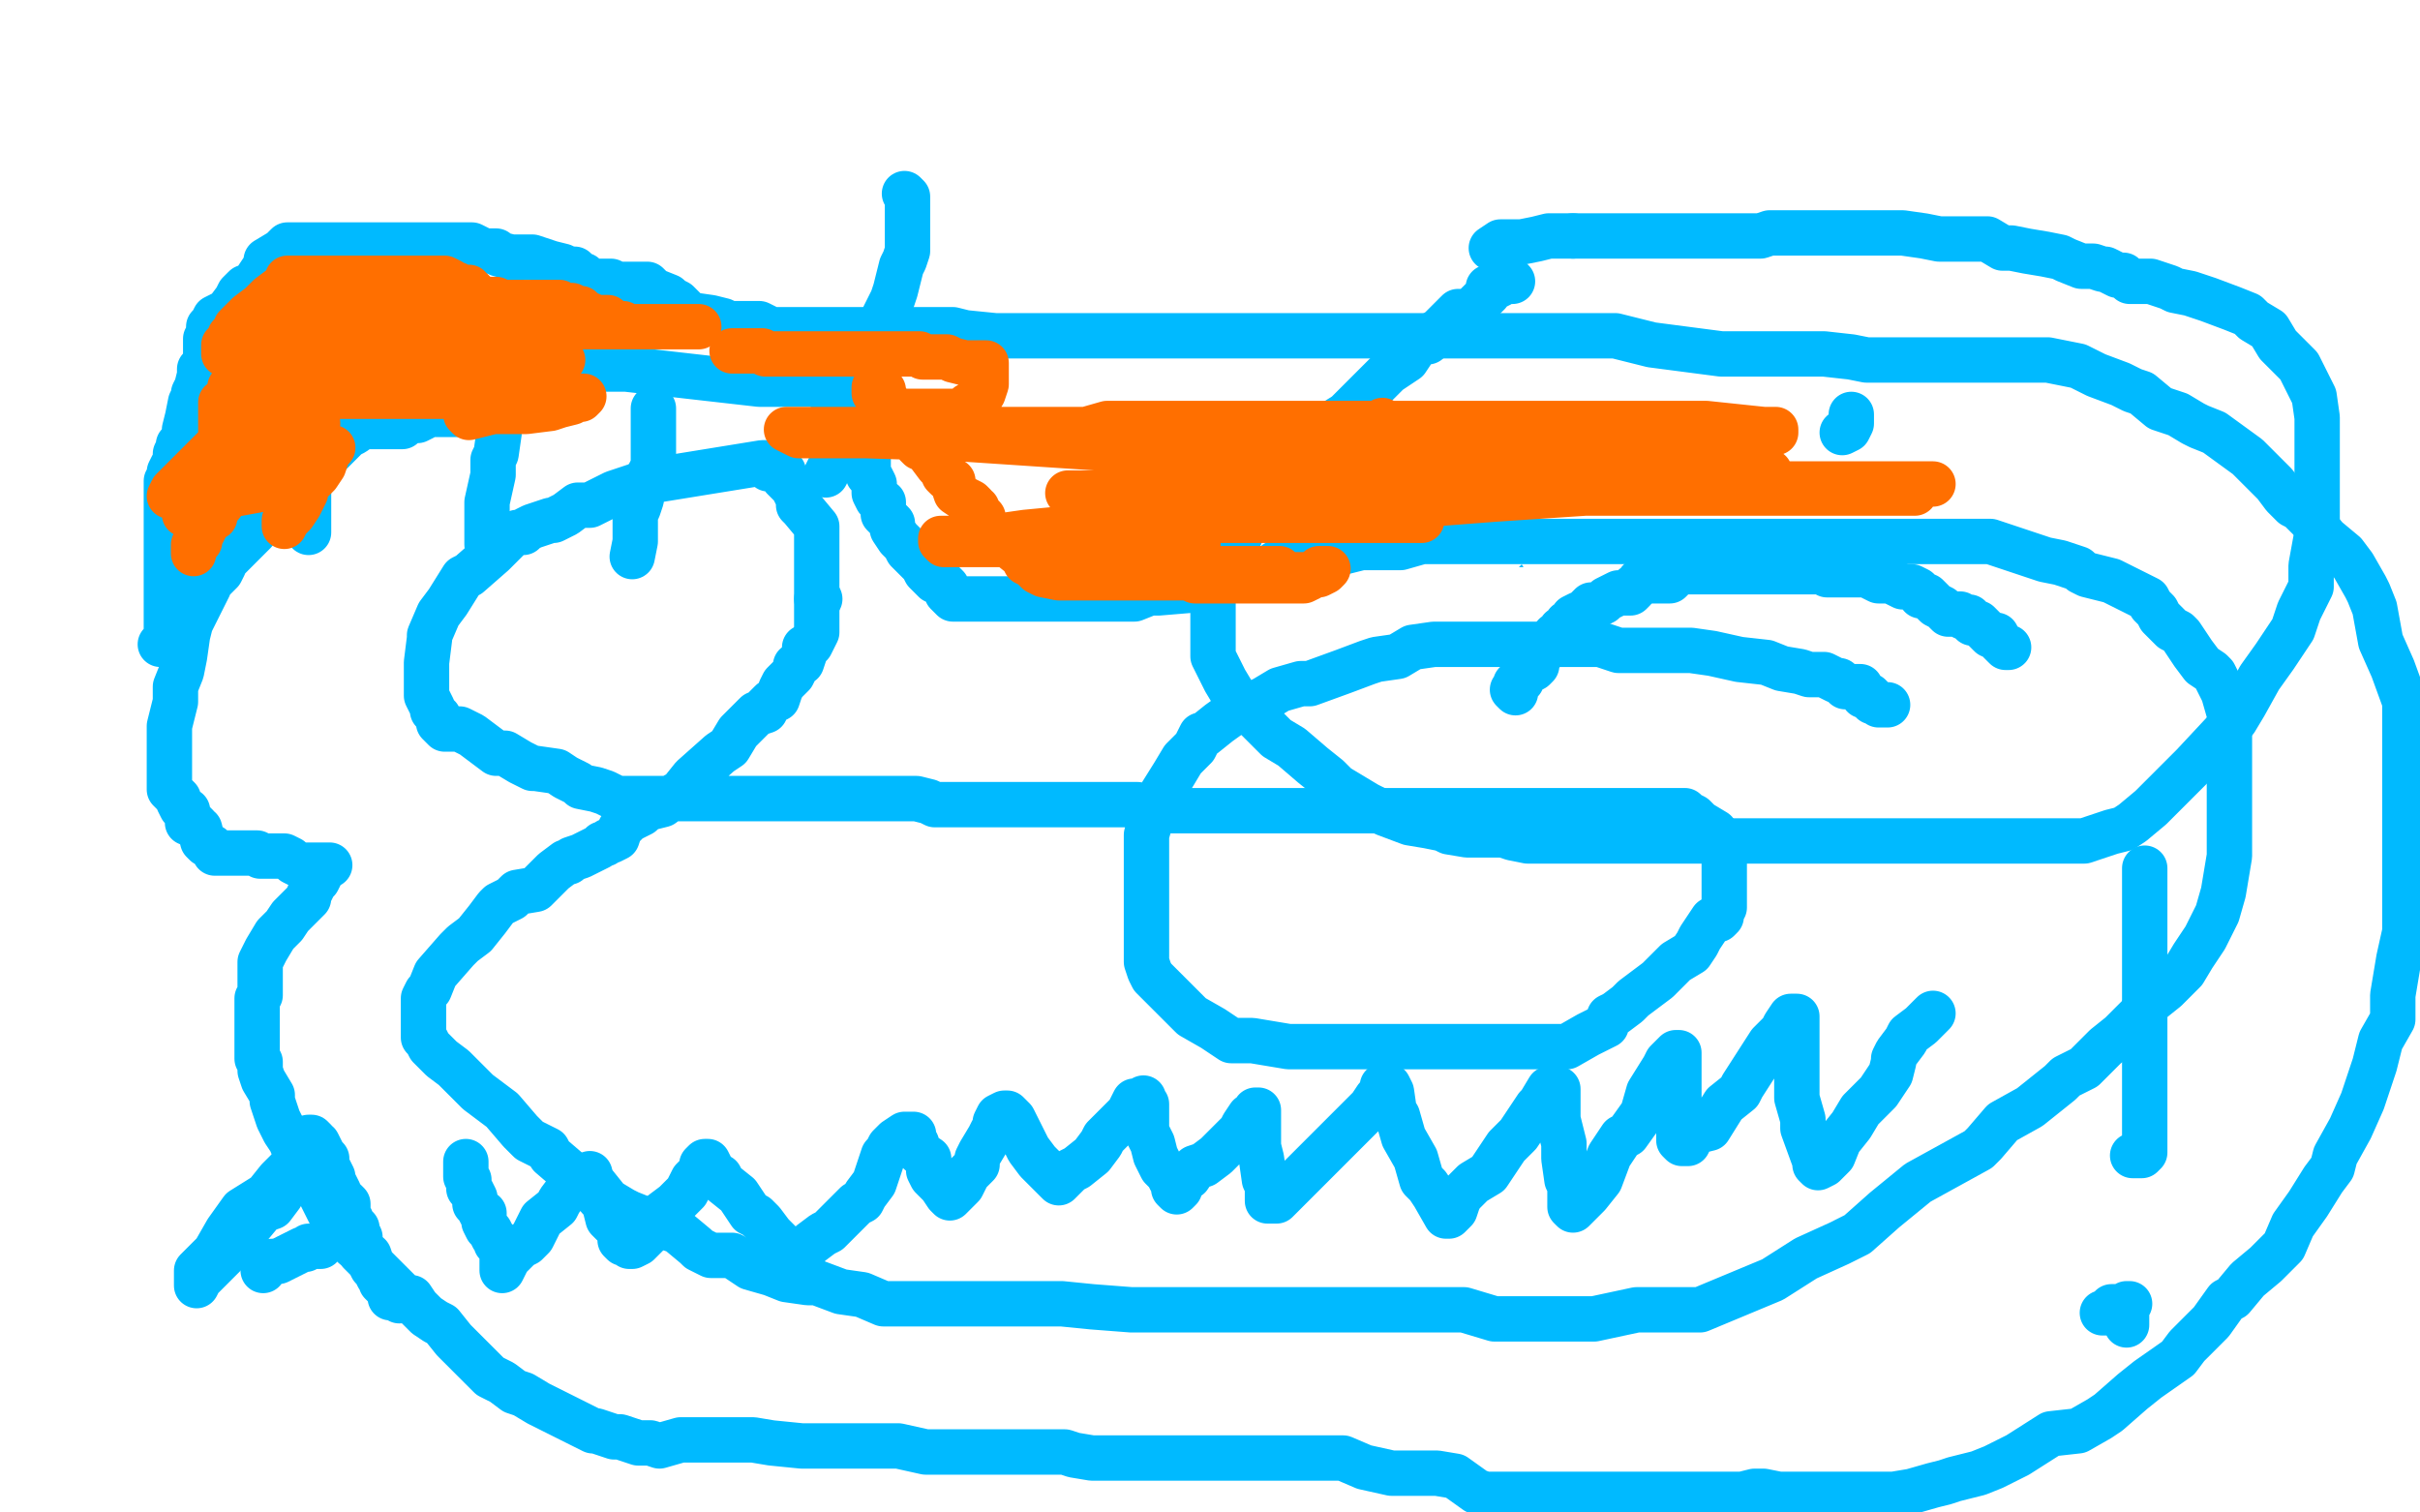
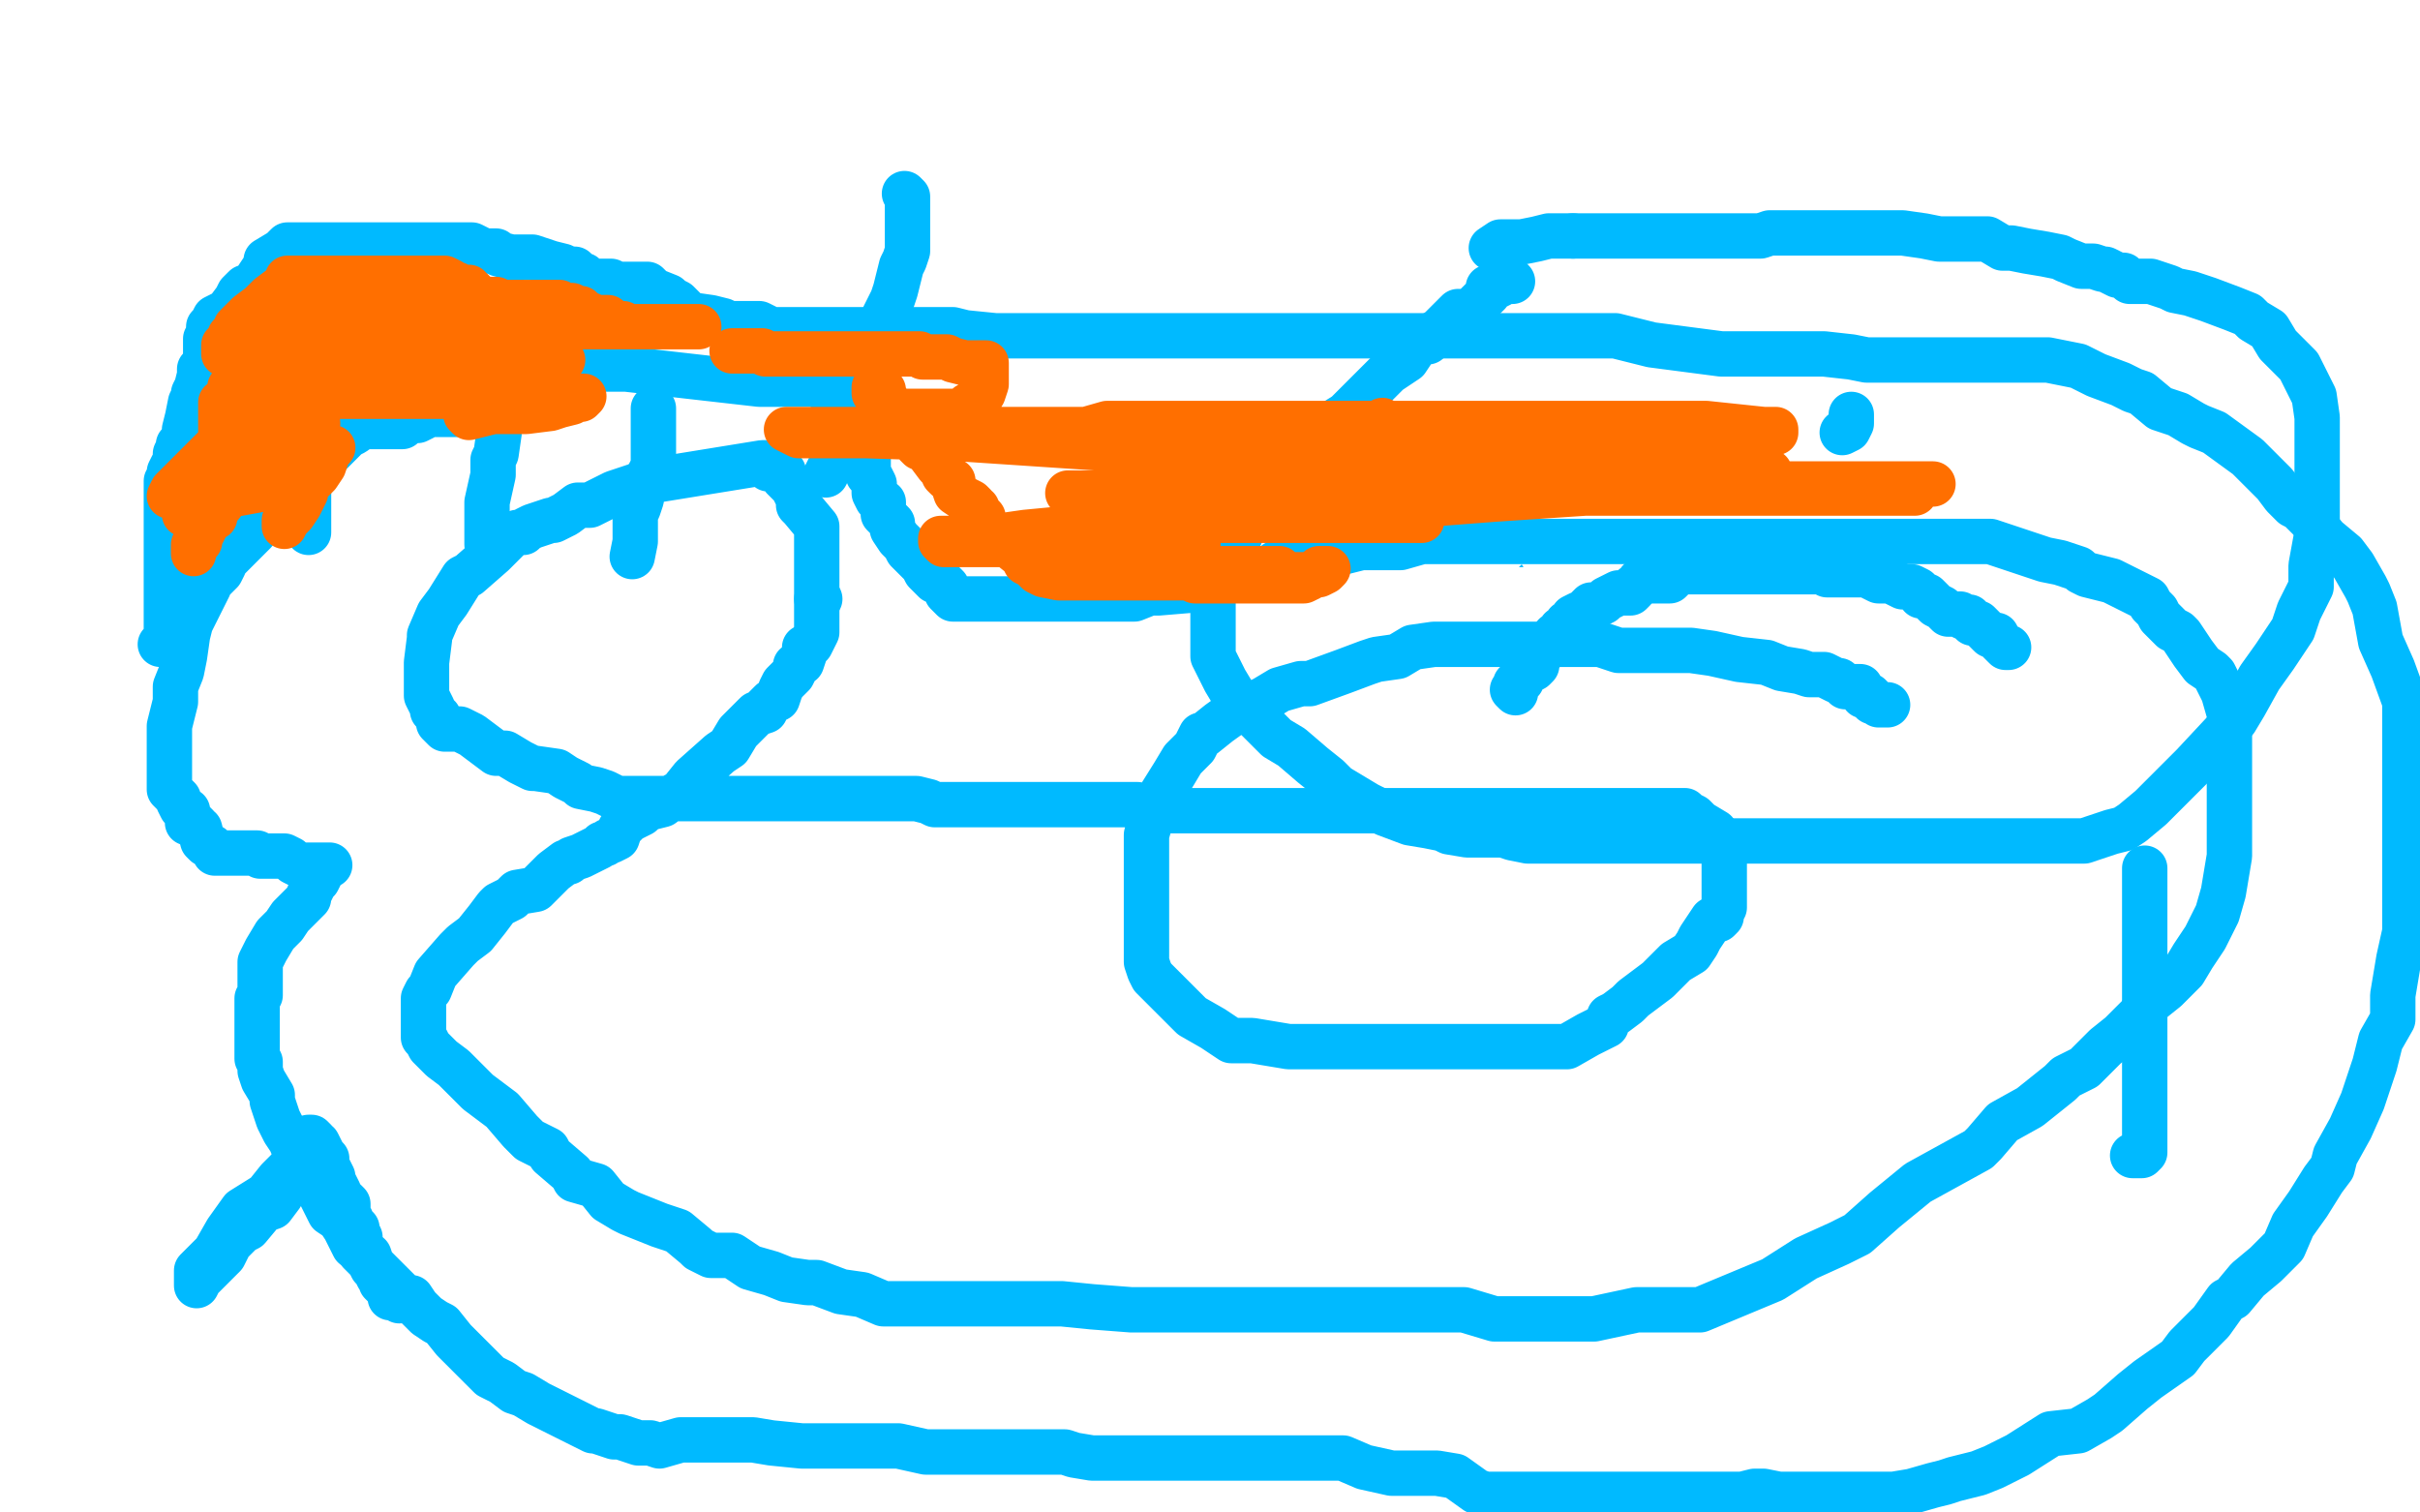
<svg xmlns="http://www.w3.org/2000/svg" width="800" height="500" version="1.1" style="stroke-antialiasing: false">
  <desc>This SVG has been created on https://colorillo.com/</desc>
  <rect x="0" y="0" width="800" height="500" style="fill: rgb(255,255,255); stroke-width:0" />
  <polyline points="115,89 115,91 115,91 115,93 115,93 115,94 115,94 115,96 115,96 115,97 115,97 115,101 115,101 115,105 115,105 115,110 115,110 115,112 115,112 114,114 114,114 112,118 112,118 111,122 111,122 109,129 109,134 106,139 106,145 106,146 104,150 102,157 102,163 102,169 102,173 102,174 102,176" style="fill: none; stroke: #00baff; stroke-width: 15; stroke-linejoin: round; stroke-linecap: round; stroke-antialiasing: false; stroke-antialias: 0; opacity: 1.0" />
  <polyline points="168,98 168,99 168,99 168,101 168,101 168,104 168,104 168,109 168,109 168,112 168,112 168,117 168,117 168,122 168,122 166,129 166,129 165,133 165,133 165,137 165,137 165,143 165,143 164,150 164,150 163,152 163,152 163,157 163,157 161,166 161,166 161,168 161,168 161,173 161,173 161,176 161,176 161,177 161,177 161,179 161,179 161,180 161,180" style="fill: none; stroke: #00baff; stroke-width: 15; stroke-linejoin: round; stroke-linecap: round; stroke-antialiasing: false; stroke-antialias: 0; opacity: 1.0" />
  <polyline points="120,140 120,141 120,141 122,141 122,141 124,141 124,141 125,141 125,141 127,141 127,141 128,141 128,141 130,141 130,141 132,141 132,141 133,141 133,141 134,140 134,140 136,139 136,139 138,139 140,138 141,137 143,137 145,137 146,137 148,137 149,137 151,137 152,137" style="fill: none; stroke: #00baff; stroke-width: 15; stroke-linejoin: round; stroke-linecap: round; stroke-antialiasing: false; stroke-antialias: 0; opacity: 1.0" />
  <polyline points="216,135 216,136 216,136 216,138 216,138 216,139 216,139 216,141 216,141 216,142 216,142 216,144 216,144 216,146 216,146 216,147 216,147 216,149 216,149 216,150 216,150 216,154 216,154 215,156 215,156 214,158 214,159 212,163 212,165 211,168 210,170 210,171 210,173 210,175 210,176 210,178 210,179 209,184" style="fill: none; stroke: #00baff; stroke-width: 15; stroke-linejoin: round; stroke-linecap: round; stroke-antialiasing: false; stroke-antialias: 0; opacity: 1.0" />
  <circle cx="216.5" cy="97.5" r="7" style="fill: #00baff; stroke-antialiasing: false; stroke-antialias: 0; opacity: 1.0" />
  <polyline points="299,64 300,65 300,65 300,66 300,66 300,68 300,68 300,69 300,69 300,71 300,71 300,75 300,75 300,78 300,78 300,83 300,83 299,86 299,86 298,88 298,88 296,96 296,96 295,99 295,99 294,101 294,101 292,105 292,105 290,112 287,116 287,118 286,122 285,126 282,132 281,133 280,135 280,139 278,141 278,142 278,144 278,145 277,147 276,149 275,152 275,154 274,155 273,157" style="fill: none; stroke: #00baff; stroke-width: 15; stroke-linejoin: round; stroke-linecap: round; stroke-antialiasing: false; stroke-antialias: 0; opacity: 1.0" />
  <polyline points="270,198 271,198 271,198" style="fill: none; stroke: #00baff; stroke-width: 15; stroke-linejoin: round; stroke-linecap: round; stroke-antialiasing: false; stroke-antialias: 0; opacity: 1.0" />
  <polyline points="500,93 499,92 499,92 497,92 497,92 496,94 496,94 494,95 494,95 492,95 492,95 492,97 492,97 490,99 490,99 489,100 489,100 487,102 487,102 486,103 486,103 482,103 481,104 480,105 478,107 476,109 473,111 472,113 469,113 465,119 459,123 455,127 449,133 447,135 445,137 437,142 434,145 431,149 429,150 426,153 423,157 421,161 419,162 415,165 413,167 412,172 411,174 410,177 406,184 404,189 403,192 402,194 401,198 401,202 401,206 401,207 401,209 401,210 401,214 401,216 401,217 405,225 408,230 409,232 411,233 416,238 422,244 427,247 434,253 439,257 442,260 447,263 452,266 458,269 466,272 472,273 477,274 479,275 485,276 490,276 497,276 500,277 505,278 517,278 522,278 525,278 532,278 539,278 549,278 552,278 560,278 586,278 591,278 605,278 618,278 631,278 638,278 663,278 673,278 676,278 682,278 689,278 698,275 702,274 705,272 711,267 714,264 717,261 725,253 739,238 742,233 747,224 752,217 756,211 758,208 760,202 764,194 764,187 766,176 766,169 766,160 766,158 766,153 766,149 766,146 766,144 766,143 766,141 766,139 766,138 765,131 763,127 761,123 760,121 759,120 757,118 753,114 750,109 745,106 743,104 738,102 730,99 724,97 719,96 717,95 711,93 709,93 705,93 704,93 702,91 700,91 696,89 695,89 692,88 688,88 683,86 681,85 676,84 670,83 665,82 662,82 657,79 650,79 644,79 641,79 636,78 629,77 625,77 622,77 620,77 619,77 617,77 615,77 614,77 612,77 608,77 607,77 599,77 598,77 596,77 592,77 589,77 585,77 582,78 579,78 576,78 564,78 561,78 556,78 551,78 544,78 543,78 535,78 534,78 530,78 528,78 527,78 525,78 521,78 520,78" style="fill: none; stroke: #00baff; stroke-width: 15; stroke-linejoin: round; stroke-linecap: round; stroke-antialiasing: false; stroke-antialias: 0; opacity: 1.0" />
-   <circle cx="493.5" cy="82.5" r="7" style="fill: #00baff; stroke-antialiasing: false; stroke-antialias: 0; opacity: 1.0" />
  <polyline points="520,78 518,78 517,78 515,78 513,78 512,78 508,79 503,80 501,80 496,80 493,82" style="fill: none; stroke: #00baff; stroke-width: 15; stroke-linejoin: round; stroke-linecap: round; stroke-antialiasing: false; stroke-antialias: 0; opacity: 1.0" />
  <polyline points="538,146 539,146 539,146" style="fill: none; stroke: #00baff; stroke-width: 15; stroke-linejoin: round; stroke-linecap: round; stroke-antialiasing: false; stroke-antialias: 0; opacity: 1.0" />
  <polyline points="612,137 612,138 612,138 612,140 612,140 611,142 611,142 609,143 609,143" style="fill: none; stroke: #00baff; stroke-width: 15; stroke-linejoin: round; stroke-linecap: round; stroke-antialiasing: false; stroke-antialias: 0; opacity: 1.0" />
  <polyline points="482,179 483,179 483,179 484,179 484,179 485,180 485,180 485,181 485,181 486,181 487,180 487,178 488,177 489,176 490,176 490,178 490,179 490,181 490,182 491,182 492,183 492,184 493,184 494,185 494,187 494,188 495,189 495,190 496,190 497,191 498,193 498,194 499,196 501,198 502,202 503,202 504,202 505,203 505,205 506,206 508,208 509,209 512,211 514,214 516,214 520,217 521,218 525,218 527,218 528,218 530,218 531,218 533,218 535,219 536,219 540,219 543,219 545,219 549,219 552,219 559,219 560,219 570,219 574,218 582,217 586,217 587,216 589,215 591,215 593,214 596,211 598,210 604,208 605,208 607,207 609,205 613,202 615,201 616,199 617,198 618,197 620,195 621,194 622,194 623,193 623,192 624,191 625,190 626,188 627,187 628,185 630,182 631,180 631,178 631,177 632,176 633,175 633,174 634,173 635,172 636,172 636,173 636,175 636,176 636,178 636,179 636,181 636,183 636,184 636,186 636,187 636,189 636,191" style="fill: none; stroke: #00baff; stroke-width: 15; stroke-linejoin: round; stroke-linecap: round; stroke-antialiasing: false; stroke-antialias: 0; opacity: 1.0" />
  <polyline points="624,178 626,177 626,177 628,177 628,177 629,177 629,177 631,177 631,177 633,177 633,177 634,177 634,177 636,177 636,177 635,179 634,182 634,184 633,186 631,188 629,189 625,194 623,198 619,201 618,202 617,202 617,203 618,201 619,199 620,198 621,196 622,194 624,191 626,188 628,187 629,185 629,183 629,182 630,180 630,179 630,177 630,178 630,180 630,181 630,183 630,184 630,186 631,185 632,184 632,183 634,181 636,179 639,176 641,173 644,169 645,167 643,167 641,167 640,168 638,169 632,173 627,176 625,177 621,178 619,179 618,180 618,179 619,178 620,177 623,175 624,174 628,172 630,171 632,170 634,168 635,164 637,163 641,161 641,162 640,163 638,167 633,176 631,181 625,194 613,213 611,215 608,217 605,221 603,222 603,221 604,220 605,219 610,215 620,208 623,206 634,200 637,198 640,197 641,197 640,197 639,198 638,198 636,199 634,200 630,203 626,205 622,207 619,208 616,208 615,208 614,207 614,206 616,206 618,203 619,201 626,196 634,189 643,183 647,182 651,177 657,174 659,172 660,171 659,171 657,171 656,171 654,172 648,175 639,181 637,182 625,186 623,186 620,187 620,186 622,186 626,183 628,181 629,180 630,180 629,182 627,184 623,188 618,192 610,200 609,202 602,206 596,211 586,213 579,217 576,217 573,218 572,218 572,217 572,215 574,213 581,211 591,203 596,201 600,199 604,196 605,196 604,197 603,198 602,199 597,204 591,208 581,218 573,221 566,225 560,230 557,232 552,233 548,235 547,234 547,233 549,232 551,231 553,229 560,224 571,219 581,214 585,213 589,213 593,212 596,211 596,213 595,214 594,216 592,218 589,223 584,229 582,230 580,233 577,237 576,237 578,237 580,237 588,237 595,234 599,233 601,232 602,232 603,232 602,232 600,232 599,233 591,234 588,234 580,234 569,234 552,234 534,234 524,232 513,231 510,231 508,230 508,228 509,227 512,225 516,221 518,220 520,217 526,213 527,211 529,211 530,210 529,209 527,209 526,209 522,209 517,209 514,209 513,210 509,211 505,212 502,213 503,214 506,214 509,214 524,214 540,214 549,214 565,214 579,214 592,214 596,214 601,214 600,214 599,216 597,217 596,217 594,218 589,220 582,222 569,226 566,226 561,227 555,228 551,230 548,230 548,229 549,227 553,224 557,221 559,219 559,218 557,218 555,219 551,220 546,222 543,223 537,223 533,223 527,223 525,223 524,222 524,220 525,219 526,217 527,216 527,215 529,215 530,215 531,214 531,215 531,217 530,217 528,218 527,219 525,222 520,226 516,228 514,229 502,229 496,229 494,229 490,228 489,227 486,226 486,224 486,223 486,221 487,219 490,215 494,211 494,209 496,208 498,206 500,205 500,204 500,203 501,202 503,201 504,200 507,200 513,200 522,200 526,200 525,200 524,201 523,202 521,203 517,204 515,204 514,204 512,204 512,203 513,201 514,200 515,198 515,196 513,195 511,195 510,195 502,195 495,195 485,195 481,195 472,195 457,195 458,195 459,195 460,193 465,191 474,186 477,185 483,183 496,180 497,180 499,180 497,182 495,184 494,185 491,187 487,190 486,190 484,190 483,191 485,190 487,187 488,185 490,183 491,182 492,180 492,179 490,179 488,179 487,179 483,179 481,179 481,177 482,175 483,175 484,173 486,171 488,171 487,170" style="fill: none; stroke: #ffffff; stroke-width: 15; stroke-linejoin: round; stroke-linecap: round; stroke-antialiasing: false; stroke-antialias: 0; opacity: 1.0" />
  <polyline points="500,228 501,229 501,229 501,228 501,228 501,226 501,226 502,226 502,226 503,225 503,225 503,223 503,223 505,222 507,221 508,220 508,218 509,217 509,216 510,215 510,214 511,213 513,212 514,211 514,210 515,210 516,208 518,207 518,206 519,206 520,205 520,204 522,203 524,203 524,202 525,201 526,200 527,200 528,200 530,199 531,198 533,197 535,196 537,196 538,196 539,196 540,195 540,194 541,194 542,193 542,192 544,192 545,192 547,192 549,192 550,192 552,192 553,191 554,190 555,189 556,189 558,189 559,189 561,189 563,189 564,189 566,189 567,189 569,189 571,189 572,189 574,189 575,189 577,189 579,189 580,189 583,189 585,189 587,189 588,189 590,189 591,189 593,189 595,189 596,189 598,189 601,189 604,189 604,190 606,190 608,190 609,190 611,190 612,190 614,190 616,190 617,190 619,191 621,192 622,192 624,192 625,192 627,193 629,194 630,194 632,194 634,195 635,196 635,197 637,197 638,198 639,199 640,200 642,201 643,202 644,203 646,203 648,203 649,204 651,204 651,205 652,206 653,206 654,206 655,207 656,208 657,209 658,210 659,210 660,210 661,212 662,213 663,214 664,214" style="fill: none; stroke: #00baff; stroke-width: 15; stroke-linejoin: round; stroke-linecap: round; stroke-antialiasing: false; stroke-antialias: 0; opacity: 1.0" />
  <polyline points="101,386 101,387 101,387 100,387 100,387 99,387 99,387 98,389 98,389 94,393 94,393 93,395 93,395 90,399 90,399 87,400 87,400 82,406 82,406 80,407 80,407 76,411 76,411 74,415 74,415 69,420 69,420 66,423 66,423 65,425 65,425 65,423 65,421 65,420 67,418 69,416 71,414 75,407 80,400 88,395 92,390 93,389 96,386 98,383 100,380 101,378 102,376 103,376 104,377 104,378 105,378 106,380 107,382 108,383 108,385 109,387 110,389 110,390 111,392 112,394 112,395 113,396 113,397 114,397 115,398 115,400 115,401 115,402 116,403 116,404 118,406 118,407 119,409 119,410 119,412 119,414 120,415 122,417 123,419 124,420 125,422 126,423 126,424 128,426 129,427 129,428 129,429 131,429 132,430 133,429" style="fill: none; stroke: #00baff; stroke-width: 15; stroke-linejoin: round; stroke-linecap: round; stroke-antialiasing: false; stroke-antialias: 0; opacity: 1.0" />
-   <polyline points="87,420 88,418 88,418 90,417 90,417 92,417 92,417 96,415 96,415 100,413 100,413 101,413 101,413 102,412 102,412 105,412 105,412 106,412 106,412" style="fill: none; stroke: #00baff; stroke-width: 15; stroke-linejoin: round; stroke-linecap: round; stroke-antialiasing: false; stroke-antialias: 0; opacity: 1.0" />
-   <polyline points="154,384 154,385 154,385 154,387 154,387 154,388 154,388 154,389 154,389 155,390 155,390 155,391 155,391 155,393 155,393 156,394 156,394 157,396 157,396 157,398 157,398 158,399 159,401 160,401 160,402 160,404 161,406 162,407 163,409 164,410 164,411 165,411 166,412 166,413 166,415 166,417 166,418 166,420 167,418 168,416 170,414 172,412 174,411 176,409 178,405 179,403 184,399 185,397 188,393 193,390 194,390 194,389 195,388 195,389 196,391 197,393 197,394 198,394 198,396 199,397 200,399 201,403 203,405 204,406 205,408 205,410 206,411 207,411 208,412 209,412 211,411 212,410 213,409 214,408 216,406 217,404 219,401 223,398 227,394 228,392 229,390 230,389 232,388 232,385 233,384 234,384 235,386 236,388 238,389 239,391 244,395 248,401 250,402 252,404 255,408 260,413 261,414 261,415 261,416 263,416 265,415 266,413 268,411 272,408 274,407 278,403 283,398 285,397 286,395 289,391 292,382 293,381 294,379 296,377 299,375 301,375 302,375 302,377 303,378 304,381 307,383 307,387 308,389 309,390 311,392 313,395 314,396 316,394 318,392 319,390 320,388 323,385 323,383 324,381 327,376 328,374 329,373 329,371 330,369 332,368 333,368 334,369 335,370 336,372 337,374 339,378 340,380 343,384 344,385 346,387 350,391 351,390 352,389 354,387 356,386 361,382 364,378 365,376 367,374 371,370 373,368 375,364 377,364 378,363 378,364 378,365 379,365 379,369 379,372 379,374 381,378 382,382 384,386 386,388 387,390 388,391 388,393 389,394 390,393 390,391 392,389 393,389 395,386 398,385 402,382 404,380 410,374 411,372 413,369 414,369 415,367 416,367 416,368 416,370 416,371 416,378 416,379 417,383 418,390 419,392 419,393 419,397 420,397 422,397 423,396 425,394 429,390 431,388 435,384 440,379 444,375 450,369 453,366 455,363 456,362 457,362 457,359 459,359 460,361 461,368 462,369 464,376 468,383 470,390 472,392 474,395 478,402 479,402 481,400 482,397 483,395 487,391 492,388 498,379 502,375 508,366 509,365 512,360 514,360 515,360 515,362 515,368 515,370 517,378 517,383 518,390 519,392 519,395 519,399 520,400 521,399 523,397 525,395 529,390 532,382 536,376 538,375 543,368 545,361 550,353 551,351 553,349 554,348 555,348 555,349 555,351 555,352 555,359 555,362 555,369 555,370 555,376 555,377 556,378 558,378 559,376 561,374 565,373 570,365 575,361 576,359 585,345 589,341 590,339 592,336 593,336 594,336 594,338 594,344 594,347 594,353 594,363 596,370 596,373 600,384 600,385 601,386 603,385 604,384 606,382 608,377 612,372 615,367 617,365 621,361 625,355 626,351 626,350 627,348 630,344 631,342 635,339 637,337 639,335" style="fill: none; stroke: #00baff; stroke-width: 15; stroke-linejoin: round; stroke-linecap: round; stroke-antialiasing: false; stroke-antialias: 0; opacity: 1.0" />
  <polyline points="709,287 709,289 709,289 709,291 709,291 709,292 709,292 709,294 709,294 709,295 709,295 709,299 709,299 709,301 709,301 709,305 709,305 709,309 709,309 709,315 709,315 709,321 709,321 709,326 709,326 709,333 709,333 709,336 709,336 709,342 709,342 709,351 709,352 709,357 709,364 709,371 709,373 709,377 709,381 708,382 706,382 705,382" style="fill: none; stroke: #00baff; stroke-width: 15; stroke-linejoin: round; stroke-linecap: round; stroke-antialiasing: false; stroke-antialias: 0; opacity: 1.0" />
-   <polyline points="698,433 698,432 698,432 700,432 700,432 701,432 701,432 703,432 703,432 704,431 704,431 703,431 703,433 703,434 703,436 703,438 703,436 703,434 702,434 701,434 699,434 695,434" style="fill: none; stroke: #00baff; stroke-width: 15; stroke-linejoin: round; stroke-linecap: round; stroke-antialiasing: false; stroke-antialias: 0; opacity: 1.0" />
  <polyline points="624,233 622,233 622,233 621,233 621,233 620,232 620,232 619,232 619,232 619,231 619,231 618,230 618,230 616,230 616,230 615,227 613,227 612,227 610,227 608,225 607,225 603,223 599,223 598,223 595,222 589,221 584,219 575,218 566,216 559,215 556,215 549,215 542,215 537,215 535,215 529,213 519,213 517,213 511,213 504,213 500,213 497,213 492,213 487,213 482,213 474,213 467,214 462,217 455,218 452,219 444,222 433,226 430,226 423,228 418,231 412,234 410,234 403,239 398,243 397,243 395,247 391,251 388,256 383,264 381,268 381,269 379,276 379,278 379,283 379,289 379,296 379,303 379,308 379,313 379,314 379,316 379,318 380,321 381,323 385,327 387,329 388,330 390,332 394,336 401,340 407,344 411,344 414,344 420,345 426,346 436,346 438,346 459,346 467,346 471,346 483,346 490,346 500,346 502,346 512,346 514,346 518,346 525,342 531,339 532,336 534,335 538,332 540,330 544,327 548,324 554,318 559,315 561,312 562,310 564,307 566,304 568,304 569,303 569,301 570,300 570,298 570,296 570,295 570,293 570,292 570,290 570,288 570,287 570,284 570,282 570,278 569,278 568,277 567,276 567,275 562,272 560,270 558,269 557,268 555,268 553,268 548,268 544,268 543,268 536,268 533,268 528,268 525,268 518,268 514,268 512,268 506,268 502,268 498,268 495,268 494,268 492,268 488,268 487,268 480,268 479,268 471,268 465,268 463,268 457,268 453,268 445,268 439,268 434,268 429,268 427,268 421,268 417,268 412,268 409,268 399,268 394,268 391,268 388,268 384,268 380,267 376,266 373,266 368,266 365,266 362,266 360,266 353,266 349,266 347,266 343,266 340,266 333,266 332,266 330,266 326,266 316,266 315,266 313,266 309,266 307,265 303,264 301,264 297,264 291,264 289,264 286,264 279,264 273,264 262,264 255,264 247,264 239,264 234,264 227,264 226,264 221,264 216,264 211,264 208,264 204,264 200,262 197,261 192,260 191,259 187,257 184,255 177,254 176,254 172,252 167,249 166,249 164,249 160,246 156,243 152,241 150,241 147,241 146,240 145,239 145,238 145,237 143,235 143,234 141,230 141,228 141,224 141,223 141,219 142,211 142,210 145,203 148,199 153,191 155,190 163,183 165,181 169,177 171,176 173,176 174,175 176,174 182,172 183,172 187,170 191,167 195,167 197,166 203,163 215,159 252,153 253,153 254,154 254,155 255,155 257,155 258,155 259,156 259,158 260,159 262,161 264,165 264,167 265,168 270,174 270,176 270,180 270,181 270,185 270,187 270,192 270,194 270,197 270,199 270,201 270,204 270,206 270,209 268,213 267,214 266,214 266,216 265,219 263,220 263,221 262,223 260,225 259,226 258,228 257,231 255,232 253,234 253,235 250,236 248,238 244,242 241,247 238,249 229,257 225,262 223,263 219,266 215,267 213,268 212,269 208,271 205,274 204,277 202,278 201,278 200,279 199,279 198,280 192,283 189,284 188,285 187,285 183,288 181,290 177,294 171,295 169,297 165,299 164,300 161,304 157,309 153,312 151,314 144,322 142,327 141,328 140,330 140,332 140,333 140,335 140,336 140,338 140,340 140,341 140,343 141,344 142,346 146,350 150,353 151,354 154,357 158,361 162,364 166,367 172,374 175,377 179,379 181,380 182,382 189,388 190,390 197,392 201,397 206,400 208,401 218,405 224,407 230,412 231,413 235,415 242,415 248,419 255,421 260,423 267,424 270,424 278,427 285,428 292,431 305,431 315,431 325,431 329,431 339,431 351,431 361,432 374,433 394,433 411,433 424,433 429,433 448,433 458,433 475,433 484,433 494,436 506,436 508,436 517,436 527,436 541,433 551,433 562,433 574,428 586,423 597,416 608,411 614,408 623,400 634,391 654,380 656,378 662,371 671,366 681,358 683,356 689,353 696,346 701,342 703,340 707,336 711,331 716,327 722,321 725,316 729,310 730,308 733,302 735,295 737,283 737,280 737,271 737,250 737,248 737,236 735,229 732,223 731,222 728,220 725,216 721,210 720,209 718,208 716,206 715,205 714,204 713,202 711,200 710,198 706,196 704,195 702,194 698,192 690,190 688,189 687,188 681,186 676,185 667,182 658,179 648,179 638,179 633,179 623,179 613,179 599,179 585,179 575,179 563,179 557,179 553,179 544,179 537,179 530,179 524,179 518,179 514,179 511,179 506,179 494,179 492,179 487,179 480,179 471,179 470,179 463,181 458,181 450,181 442,183 437,183 431,183 428,184 426,184 422,186 418,189 412,190 409,190 405,192 401,192 399,193 395,195 383,196 380,196 375,198 366,198 360,198 348,198 341,198 331,198 329,198 325,198 321,198 318,198 316,198 315,198 314,197 313,196 313,195 313,194 312,193 309,192 308,191 306,189 305,187 303,185 301,183 300,182 299,180 297,178 295,175 295,173 294,172 292,170 292,168 292,166 291,166 290,165 289,163 289,162 289,160 288,158 287,157 287,155 287,154 287,152 287,150 287,149 286,147 285,145 285,144 285,142 284,141 283,139 282,137 281,136 279,134 278,133 277,132 276,132 275,130 273,129 273,128 272,127 270,127 269,127 267,127 266,127 262,127 260,127 259,127 255,127 251,127 207,122 198,122 194,122 193,122 186,122 185,122 179,122 178,122 176,122 175,122 173,123 171,123 170,124 168,125 166,125 163,125 158,127 152,128 148,129 147,130 143,131 139,134 133,136 130,137 121,140 117,143 115,144 111,148 106,153 102,157 100,159 98,163 95,165 90,169 85,174 84,176 77,183 74,186 74,187 73,189 71,191 69,193 69,194 68,196 67,198 65,202 63,206 62,210 61,217 60,222 58,227 58,230 58,232 56,240 56,243 56,245 56,249 56,253 56,254 56,256 56,257 56,259 56,261 57,262 59,264 59,265 60,267 61,268 62,268 62,270 62,272 64,272 65,273 65,274 66,274 67,278 68,279 70,280 71,281 71,282 73,282 75,282 76,282 78,282 79,282 81,282 83,282 84,282 85,282 86,283 87,283 91,283 94,283 96,284 97,285 99,286 101,286 102,286 104,286 106,286 107,286 109,286 107,287 106,289 105,291 104,292 102,296 102,297 100,299 96,303 94,306 91,309 88,314 86,318 86,320 86,321 86,323 86,324 86,326 86,328 86,329 85,330 85,331 85,332 85,334 85,337 85,339 85,341 85,344 85,345 85,349 85,350 86,351 86,352 86,354 87,357 90,362 90,364 92,370 94,374 96,377 99,384 101,388 105,392 106,395 109,401 112,403 114,406 117,412 122,415 123,418 125,420 127,422 133,428 135,429 136,429 138,432 141,435 144,437 146,438 150,443 156,449 160,453 162,455 166,457 170,460 173,461 178,464 184,467 192,471 196,473 197,473 203,475 205,475 211,477 215,477 218,478 225,476 230,476 235,476 241,476 248,476 249,476 255,477 265,478 272,478 274,478 290,478 297,478 306,480 308,480 316,480 330,480 332,480 339,480 344,480 352,480 355,481 361,482 370,482 378,482 390,482 398,482 408,482 412,482 418,482 426,482 436,482 444,482 451,485 460,487 469,487 475,487 481,488 488,493 491,494 496,494 503,494 514,494 520,494 530,494 541,494 548,494 557,494 564,494 566,494 571,494 576,494 580,493 583,493 588,494 592,494 596,494 597,494 605,494 608,494 610,494 612,494 615,494 619,494 623,494 626,494 632,493 639,491 643,490 646,489 654,487 659,485 667,481 678,474 687,473 694,469 697,467 705,460 710,456 720,449 723,445 731,437 736,430 738,429 743,423 749,418 755,412 758,405 763,398 768,390 771,386 772,382 777,373 781,364 785,352 787,344 791,337 791,332 791,329 792,323 793,317 795,308 795,305 795,301 795,297 795,290 795,286 795,282 795,281 795,277 795,270 795,269 795,257 795,249 795,246 795,239 795,232 791,221 787,212 785,201 783,196 782,194 778,187 775,183 769,178 764,172 760,168 758,167 756,165 755,164 752,160 749,157 745,153 743,151 732,143 727,141 725,140 720,137 714,135 708,130 705,129 701,127 693,124 689,122 687,121 682,120 677,119 670,119 663,119 654,119 648,119 645,119 637,119 617,119 612,118 603,117 593,117 580,117 577,117 569,117 546,114 534,111 529,111 519,111 507,111 497,111 486,111 476,111 464,111 459,111 439,111 429,111 424,111 412,111 402,111 390,111 385,111 363,111 352,111 348,111 329,111 319,110 315,109 305,109 300,109 296,109 295,109 293,109 291,109 288,109 282,109 281,109 277,109 273,109 268,109 264,109 260,109 257,109 255,109 251,107 241,107 239,106 235,105 228,104 224,100 222,99 221,98 216,96 215,95 214,94 212,94 211,94 209,94 208,94 204,94 202,93 201,93 199,93 198,93 196,93 195,93 193,91 192,91 190,89 188,89 186,88 182,87 176,85 173,85 169,85 165,84 164,83 162,83 160,83 156,81 153,81 151,81 146,81 144,81 140,81 137,81 135,81 131,81 130,81 128,81 125,81 123,81 122,81 120,81 118,81 117,81 113,81 110,81 108,81 107,81 105,81 104,81 102,81 100,81 99,81 97,81 96,81 95,81 94,82 93,83 88,86 88,87 87,89 85,92 83,95 81,95 79,97 78,99 75,103 71,105 70,107 69,108 69,110 69,111 68,112 68,113 68,114 68,116 68,117 68,119 67,121 66,122 66,124 65,128 64,130 64,131 63,133 62,138 61,142 61,144 61,145 60,146 59,147 59,148 58,150 58,151 58,153 57,154 56,156 56,158 55,159 55,163 55,164 55,168 55,172 55,173 55,175 55,182 55,184 55,186 55,187 55,193 55,194 55,196 55,197 55,199 55,201 55,202 55,204 55,207 55,209 55,210 55,212 54,212 53,213" style="fill: none; stroke: #00baff; stroke-width: 15; stroke-linejoin: round; stroke-linecap: round; stroke-antialiasing: false; stroke-antialias: 0; opacity: 1.0" />
  <polyline points="64,183 64,182 64,182 64,180 64,180 65,180 65,180 66,179 66,179 66,177 66,177 67,176 67,176 68,174 68,174 69,172 69,172 70,171 70,171 71,171 71,171 71,169 71,169 72,167 72,167 74,164 75,162 76,161 76,159 76,157 77,156 77,154 78,153 79,153 79,151 79,149 80,148 81,147 82,147 82,145 82,144 82,142 82,140 83,139 84,137 86,135 87,133 87,132 88,130 89,128 90,127 90,125 91,125 91,124 92,123 93,123 93,122 95,122 97,122 97,121 99,119 100,119 100,118 101,118 100,119 100,120 99,121 98,122 97,124 96,124 95,125 95,126 94,126 93,129 92,129 92,131 90,133 88,135 87,135 86,136 84,138 83,139 83,141 82,142 81,142 80,143 80,144 79,144 78,145 78,147 77,148 76,150 75,152 74,154 73,155 72,156 72,157 72,158 71,159 70,160 69,161 68,163 67,164 66,165 66,166 66,165 67,164 68,163 69,161 69,159 69,158 69,156 70,154 70,153 71,152 72,151 72,150 72,148 73,146 73,143 73,141 73,140 73,138 73,137 73,135 73,133 74,133 75,132 75,131 76,130 76,129 76,128 77,127 78,126 78,125 78,123 78,122 79,122 80,121 81,120 81,119 82,119 83,118 83,117 83,116 84,114 85,112 85,111 85,109 85,108 86,107 86,106 87,105 88,105 89,104 89,103 89,102 90,101 91,100 93,100 95,100 96,100 98,100 99,100 101,100 103,100 104,100 106,100 110,100 111,100 113,100 116,100 118,100 119,100 121,100 122,100 124,100 125,100 127,100 128,100 130,100 132,100 133,100 135,100 136,100 138,100 140,100 141,100 143,100 144,100 146,100 148,100 151,100 153,100 155,100 158,100 160,100 164,100 165,100 167,100 168,100 170,100 172,100 173,100 175,100 176,100 178,100 180,100 181,100 183,100 184,100 185,100 186,101 187,101 189,101 190,102 192,102 193,103 193,104 195,104 197,105 198,105 200,105 201,105 202,106 203,107 204,107 206,107 207,108 209,108 211,108 212,108 214,108 215,108 217,108 219,108 220,108 222,108 223,108 227,108 228,108 230,108 231,108 229,108 227,108 226,108 224,108 223,108 216,108 214,108 212,108 211,108 209,108 208,108 206,108 204,108 203,108 201,108 200,108 198,108 196,108 195,108 193,108 190,108 188,108 187,108 185,108 183,107 182,106 180,106 179,106 177,106 175,106 175,105 174,104 172,103 170,102 169,101 167,101 165,100 164,99 162,99 161,99 159,99 158,99 157,98 157,97 156,96 155,96 155,95 153,95 152,95 151,94 150,94 149,93 147,92 146,92 144,92 142,92 141,92 139,92 138,92 136,92 134,92 133,92 131,92 130,92 128,92 126,92 125,92 123,92 122,92 120,92 118,92 117,92 115,92 114,92 112,92 110,92 109,92 107,92 106,92 104,92 102,92 101,92 99,92 98,92 96,92 95,92 95,93 93,95 89,98 88,99 86,101 82,104 80,106 79,107 78,108 78,109 77,110 76,111 76,112 76,113 75,114 74,114 74,115 74,117 76,117 77,117 84,117 85,117 87,117 88,117 90,117 92,117 93,117 95,117 96,117 98,117 100,117 101,117 101,118 100,120 99,120 98,121 96,125 94,126 92,129 91,130 91,131 93,131 96,131 99,131 111,131 118,131 136,131 154,131 171,131 177,131 186,131 191,131 193,131 192,132 190,132 189,133 185,134 182,135 174,136 173,136 166,136 163,136 155,138 154,137 154,135 154,134 154,132 154,130 153,130 152,130 147,130 142,130 118,130 107,130 101,130 90,130 86,130 83,130 83,129 83,128 88,127 95,124 102,123 108,123 109,123 113,122 115,121 116,121 119,121 122,121 123,121 126,121 135,121 148,121 160,121 167,121 178,121 184,119 186,119 184,120 181,120 178,122 172,125 163,126 153,130 150,131 142,131 137,131 133,131 133,130 133,129 135,129 136,129 140,129 144,127 146,126 151,125 158,124 168,123 175,123 180,123 185,121 185,120 184,119 182,119 181,119 176,119 169,119 166,119 161,119 148,119 128,120 124,121 117,121 109,121 105,121 104,120 104,118 107,116 110,112 115,109 116,108 120,105 122,105 123,104 122,104 120,104 117,105 110,105 103,105 96,108 88,108 84,110 85,110 89,110 94,110 101,110 141,110 160,110 166,110 176,110 182,110 179,111 175,112 172,113 171,114 167,116 160,118 158,120 150,121 145,121 141,122 139,123 139,122 139,121 141,120 145,118 147,117 148,116 150,116 148,116 146,116 140,116 131,119 128,120 119,123 107,123 100,125 98,125 92,126 87,128 86,129 85,129 84,129 84,131 84,132 83,134 82,136 81,137 77,142 76,143 74,145 65,154 63,156 59,160 57,163 56,164 57,162 59,160 64,156 72,149 80,143 82,141 88,137 97,130 96,130 94,133 92,135 92,136 90,140 90,141 89,143 88,145 88,143 90,141 93,139 94,137 98,133 102,131 104,129 106,129 106,130 106,133 106,134 104,140 101,150 99,157 97,160 96,166 96,170 94,174 94,172 96,171 97,170 99,167 101,163 101,161 105,157 107,154 108,151 108,150 110,148 109,148 107,149 103,152 96,157 93,158 85,162 74,164 69,165 62,170 61,170 61,167 64,166 67,162 71,158 76,154 78,153 79,153 79,155 79,156 76,158 75,160 74,162 73,163 72,168 71,169 73,167 76,163 78,162 83,159 89,153 95,149 97,147 101,143 104,140 105,140" style="fill: none; stroke: #ff6f00; stroke-width: 15; stroke-linejoin: round; stroke-linecap: round; stroke-antialiasing: false; stroke-antialias: 0; opacity: 1.0" />
  <polyline points="242,116 243,116 243,116 245,116 245,116 246,116 246,116 248,116 248,116 252,116 252,116 253,117 253,117 254,117 254,117 256,117 256,117 258,117 259,117 261,117 265,117 268,117 270,117 274,117 280,117 285,117 288,117 292,117 295,117 299,117 301,117 304,117 305,118 307,118 308,118 310,118 312,118 313,118 315,119 319,120 324,120 326,120 326,121 326,122 326,124 326,126 326,127 325,130 324,131 324,132 323,133 322,133 321,134 320,134 319,135 317,136 315,136 314,136 312,136 311,136 309,136 306,136 301,136 298,136 296,136 294,136 293,135 291,133 290,131 289,130 289,128 290,126 290,127 291,128 292,129 292,130 293,132 294,134 295,135 296,137 298,139 298,140 299,142 301,143 302,144 302,145 303,147 304,148 306,148 307,150 310,154 312,156 312,157 313,158 315,159 315,160 316,163 319,165 321,166 322,167 322,168 323,168 323,170 324,170 325,171 324,171 324,172 324,173 326,174 327,176 329,177 333,180 338,184 339,186 341,187 343,189 345,190 350,191 354,191 355,191 359,191 363,191 366,191 374,191 378,191 380,191 383,191 387,191 389,191 392,191 393,191 395,192 396,192 398,192 400,192 401,192 403,192 404,192 406,192 408,192 409,192 413,192 417,192 418,192 420,192 421,192 423,192 425,192 426,192 428,192 429,192 431,192 433,191 434,190 436,190 438,189 439,188 437,188 436,188 435,189 435,190 434,190 433,190 431,190 429,190 428,190 426,190 424,189 423,188 421,188 420,188 418,188 416,188 413,188 411,188 407,188 402,188 398,188 397,188 395,188 393,188 390,188 386,188 385,187 381,186 379,186 374,186 369,186 366,186 360,186 351,186 350,186 346,186 344,186 343,186 344,186 345,185 346,184 353,182 362,180 370,180 382,180 390,180 393,180 395,180 396,180 394,180 392,180 391,180 386,180 379,180 376,180 369,180 355,180 344,180 338,180 328,180 320,180 313,180 312,180 311,179 311,178 313,178 320,178 332,177 339,176 360,174 395,172 419,172 451,172 465,172 468,172 470,172 468,172 466,172 465,172 460,171 453,172 449,172 440,172 428,172 416,172 406,172 400,172 399,171 399,169 403,168 407,168 419,168 435,168 458,168 468,167 494,165 524,163 521,163 512,163 500,163 486,163 480,163 464,163 427,163 420,163 405,163 395,163 389,163 386,163 387,163 390,163 392,163 404,163 424,163 436,163 474,163 554,163 567,163 574,163 572,163 569,163 565,163 556,163 542,163 521,163 515,163 487,163 453,163 425,163 414,163 386,163 370,163 358,163 353,163 354,163 356,163 361,163 364,163 382,163 413,163 477,163 531,163 548,163 598,163 622,163 632,163 633,163 631,163 627,163 622,163 609,163 606,163 596,163 584,163 569,163 561,163 544,163 508,163 495,163 488,163 475,161 464,160 458,160 459,160 461,160 468,160 487,160 495,160 520,160 564,160 603,160 626,160 636,160 639,160 637,160 635,160 627,162 616,162 601,162 592,162 576,162 543,162 464,158 450,158 422,154 405,154 397,154 400,154 405,154 420,154 448,154 463,154 493,154 530,154 555,155 562,156 585,156 583,156 581,156 580,156 577,156 558,156 536,156 519,156 501,156 483,156 476,156 458,156 441,153 431,151 428,151 425,151 426,151 429,151 433,151 443,151 451,151 479,151 503,151 530,151 540,151 561,151 572,151 574,151 572,152 570,152 563,152 551,152 533,152 524,152 504,152 460,152 413,152 362,148 317,145 286,144 277,144 264,144 260,142 261,142 264,142 266,142 280,142 305,142 335,142 350,142 388,142 449,142 464,143 467,144 471,144 469,144 467,144 464,144 462,144 456,144 442,144 429,144 422,144 404,144 388,144 374,144 369,144 367,144 368,144 371,144 380,144 385,144 403,144 423,144 441,144 448,144 468,144 480,146 484,146 485,146 483,146 480,146 473,146 461,146 446,146 439,146 414,146 396,144 367,143 355,143 350,143 354,143 359,142 366,140 384,140 421,140 466,140 482,140 530,140 564,140 583,142 587,142 587,143 584,144 582,144 571,144 559,144 554,144 541,144 527,144 511,144 502,144 488,144 476,142 462,141 460,141 456,141 456,140 457,139" style="fill: none; stroke: #ff6f00; stroke-width: 15; stroke-linejoin: round; stroke-linecap: round; stroke-antialiasing: false; stroke-antialias: 0; opacity: 1.0" />
</svg>